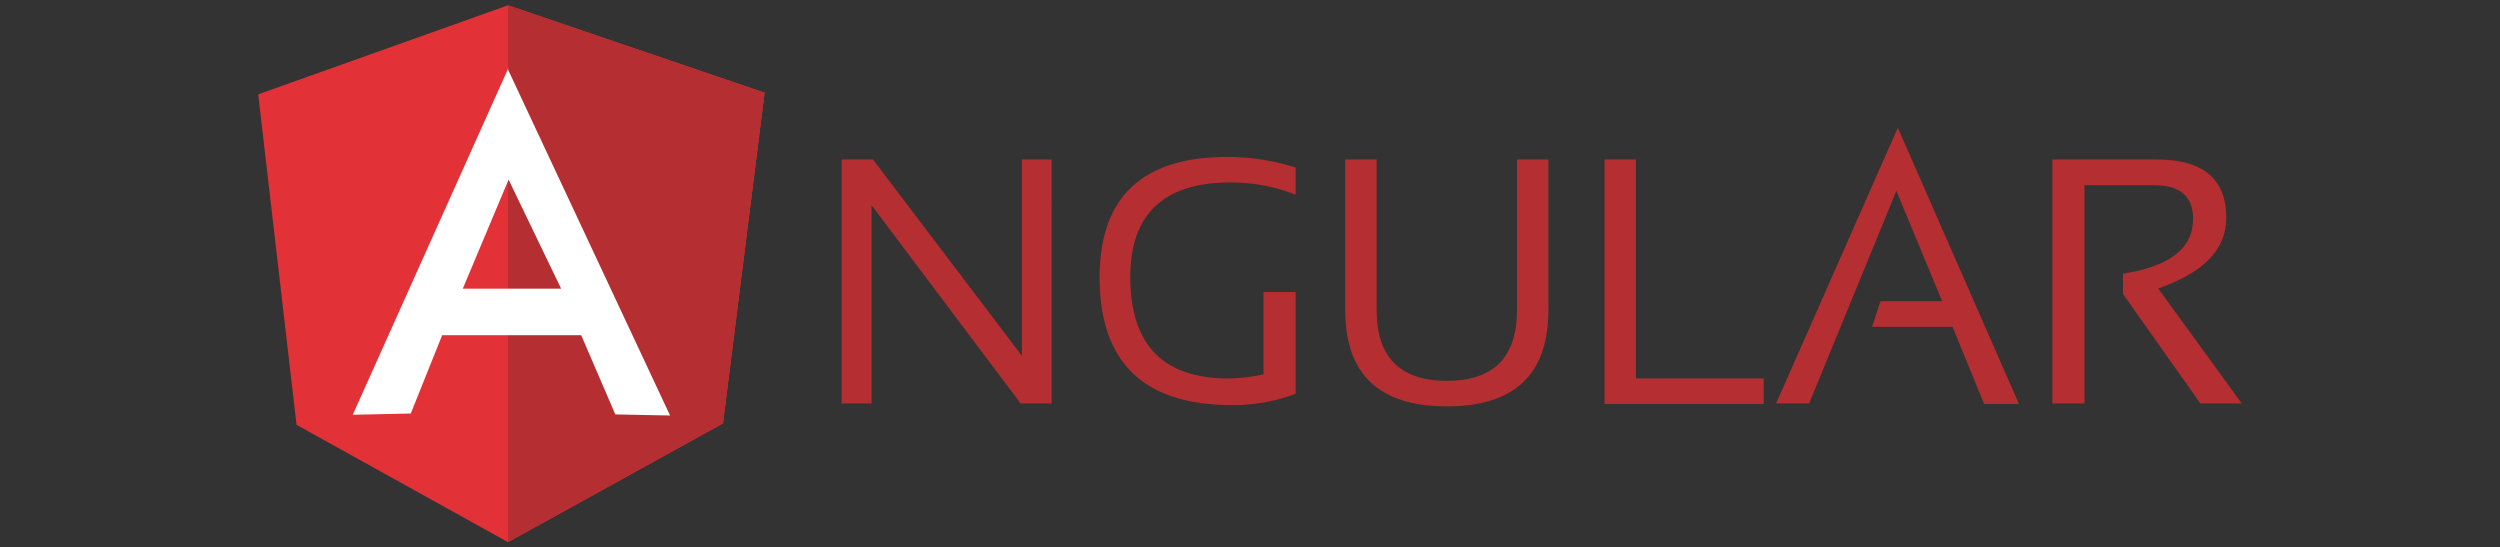
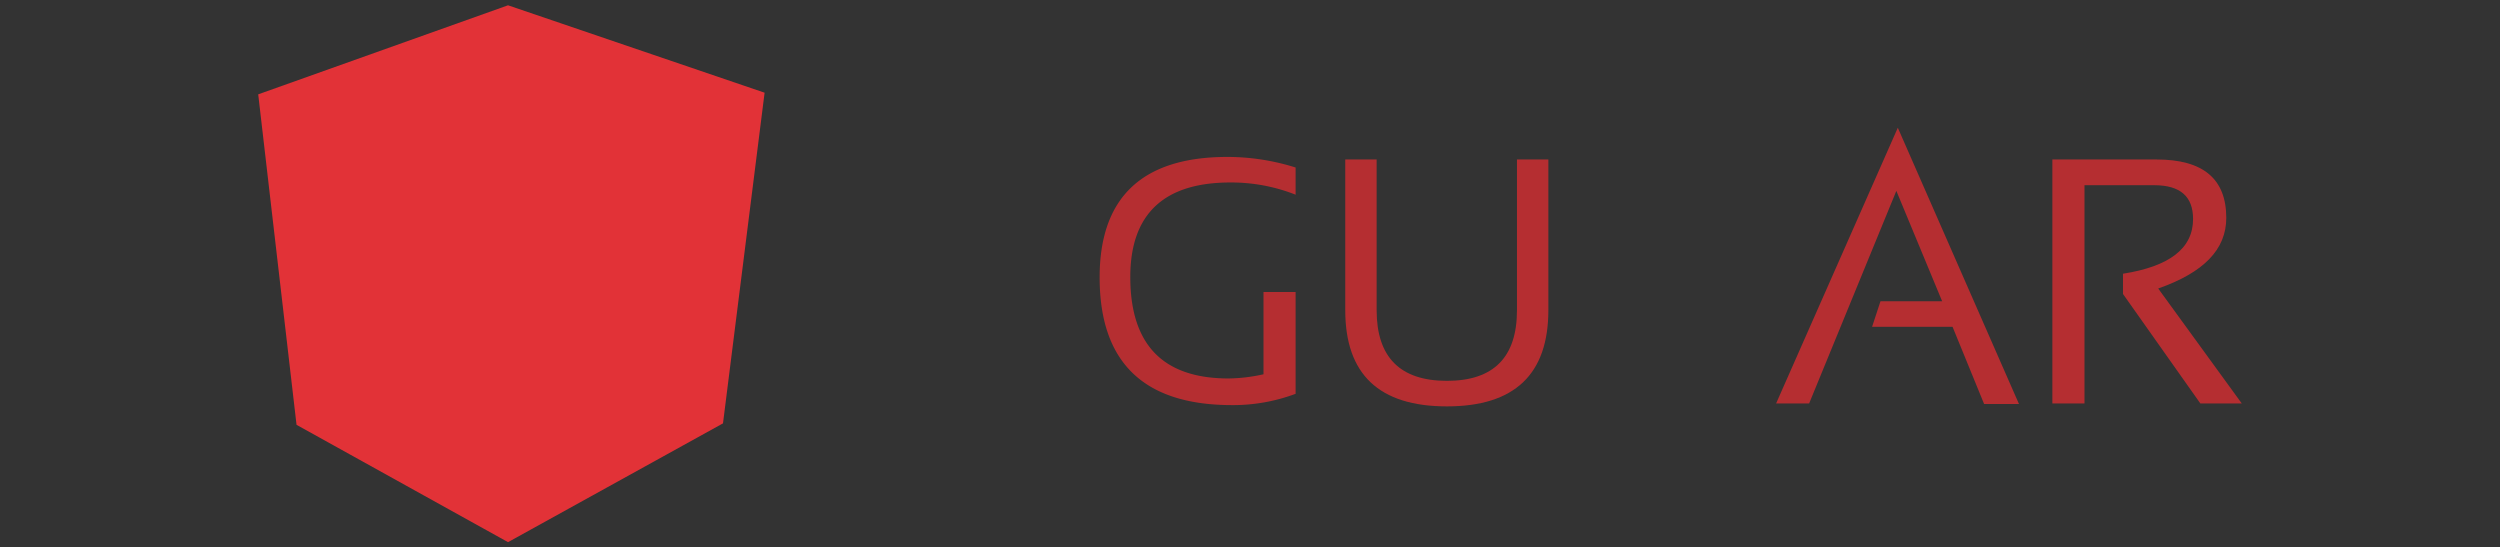
<svg xmlns="http://www.w3.org/2000/svg" id="Layer_1" data-name="Layer 1" viewBox="0 0 137 30">
  <rect x="0" y="0" width="137" height="30" fill="#333333" stroke="none" />
  <title>angular-logo</title>
-   <path d="M46.12,22.11V8.74h1.72L56,19.5V8.74h1.63V22.11H55.93L47.76,11.24V22.11Z" style="fill:#b52e31;fill-rule:evenodd" />
  <path d="M71,21.58a9.77,9.77,0,0,1-3.48.62q-7.26,0-7.26-7c0-4.39,2.34-6.6,7-6.6A12.41,12.41,0,0,1,71,9.18v1.49A9.58,9.58,0,0,0,67.42,10c-3.65,0-5.48,1.74-5.48,5.18,0,3.72,1.8,5.56,5.39,5.56a9.17,9.17,0,0,0,1.91-.23V16H71v5.54Z" style="fill:#b52e31;fill-rule:evenodd" />
  <path d="M73.72,17V8.74h1.72V17c0,2.57,1.28,3.87,3.85,3.87s3.84-1.3,3.84-3.87V8.74h1.72V17q0,5.27-5.56,5.27c-3.72,0-5.57-1.76-5.57-5.27Z" style="fill:#b52e31;fill-rule:evenodd" />
-   <path d="M89.65,8.74v12h7v1.4H87.93V8.74Z" style="fill:#b52e31;fill-rule:evenodd" />
  <path d="M99.14,22.11H97.33L104,7l6.64,15.14h-1.91L107,17.91h-4.41l.46-1.4h3.38l-2.51-6.05L99.14,22.11Z" style="fill:#b52e31;fill-rule:evenodd" />
  <path d="M112.47,22.11V8.74h5.71c2.55,0,3.82,1.06,3.82,3.2,0,1.74-1.25,3-3.73,3.87l4.58,6.3h-2.27l-4.24-6V15c2.54-.4,3.84-1.38,3.84-3,0-1.23-.7-1.85-2.12-1.85h-3.83V22.11Z" style="fill:#b52e31;fill-rule:evenodd" />
  <path d="M14.15,5.17,27.84.29,41.9,5.08,39.62,23.2,27.84,29.71,16.25,23.28,14.15,5.17Z" style="fill:#e23237;fill-rule:evenodd" />
-   <path d="M41.9,5.08,27.84.29V29.71L39.62,23.2,41.9,5.08Z" style="fill:#b52e31;fill-rule:evenodd" />
-   <path d="M27.86,3.73h0l-8.53,19,3.18-.07,1.72-4.29h7.62l1.87,4.34,3,.06-8.9-19Zm0,6.09,2.89,6H25.36l2.52-6Z" style="fill:#fff;fill-rule:evenodd" />
</svg>